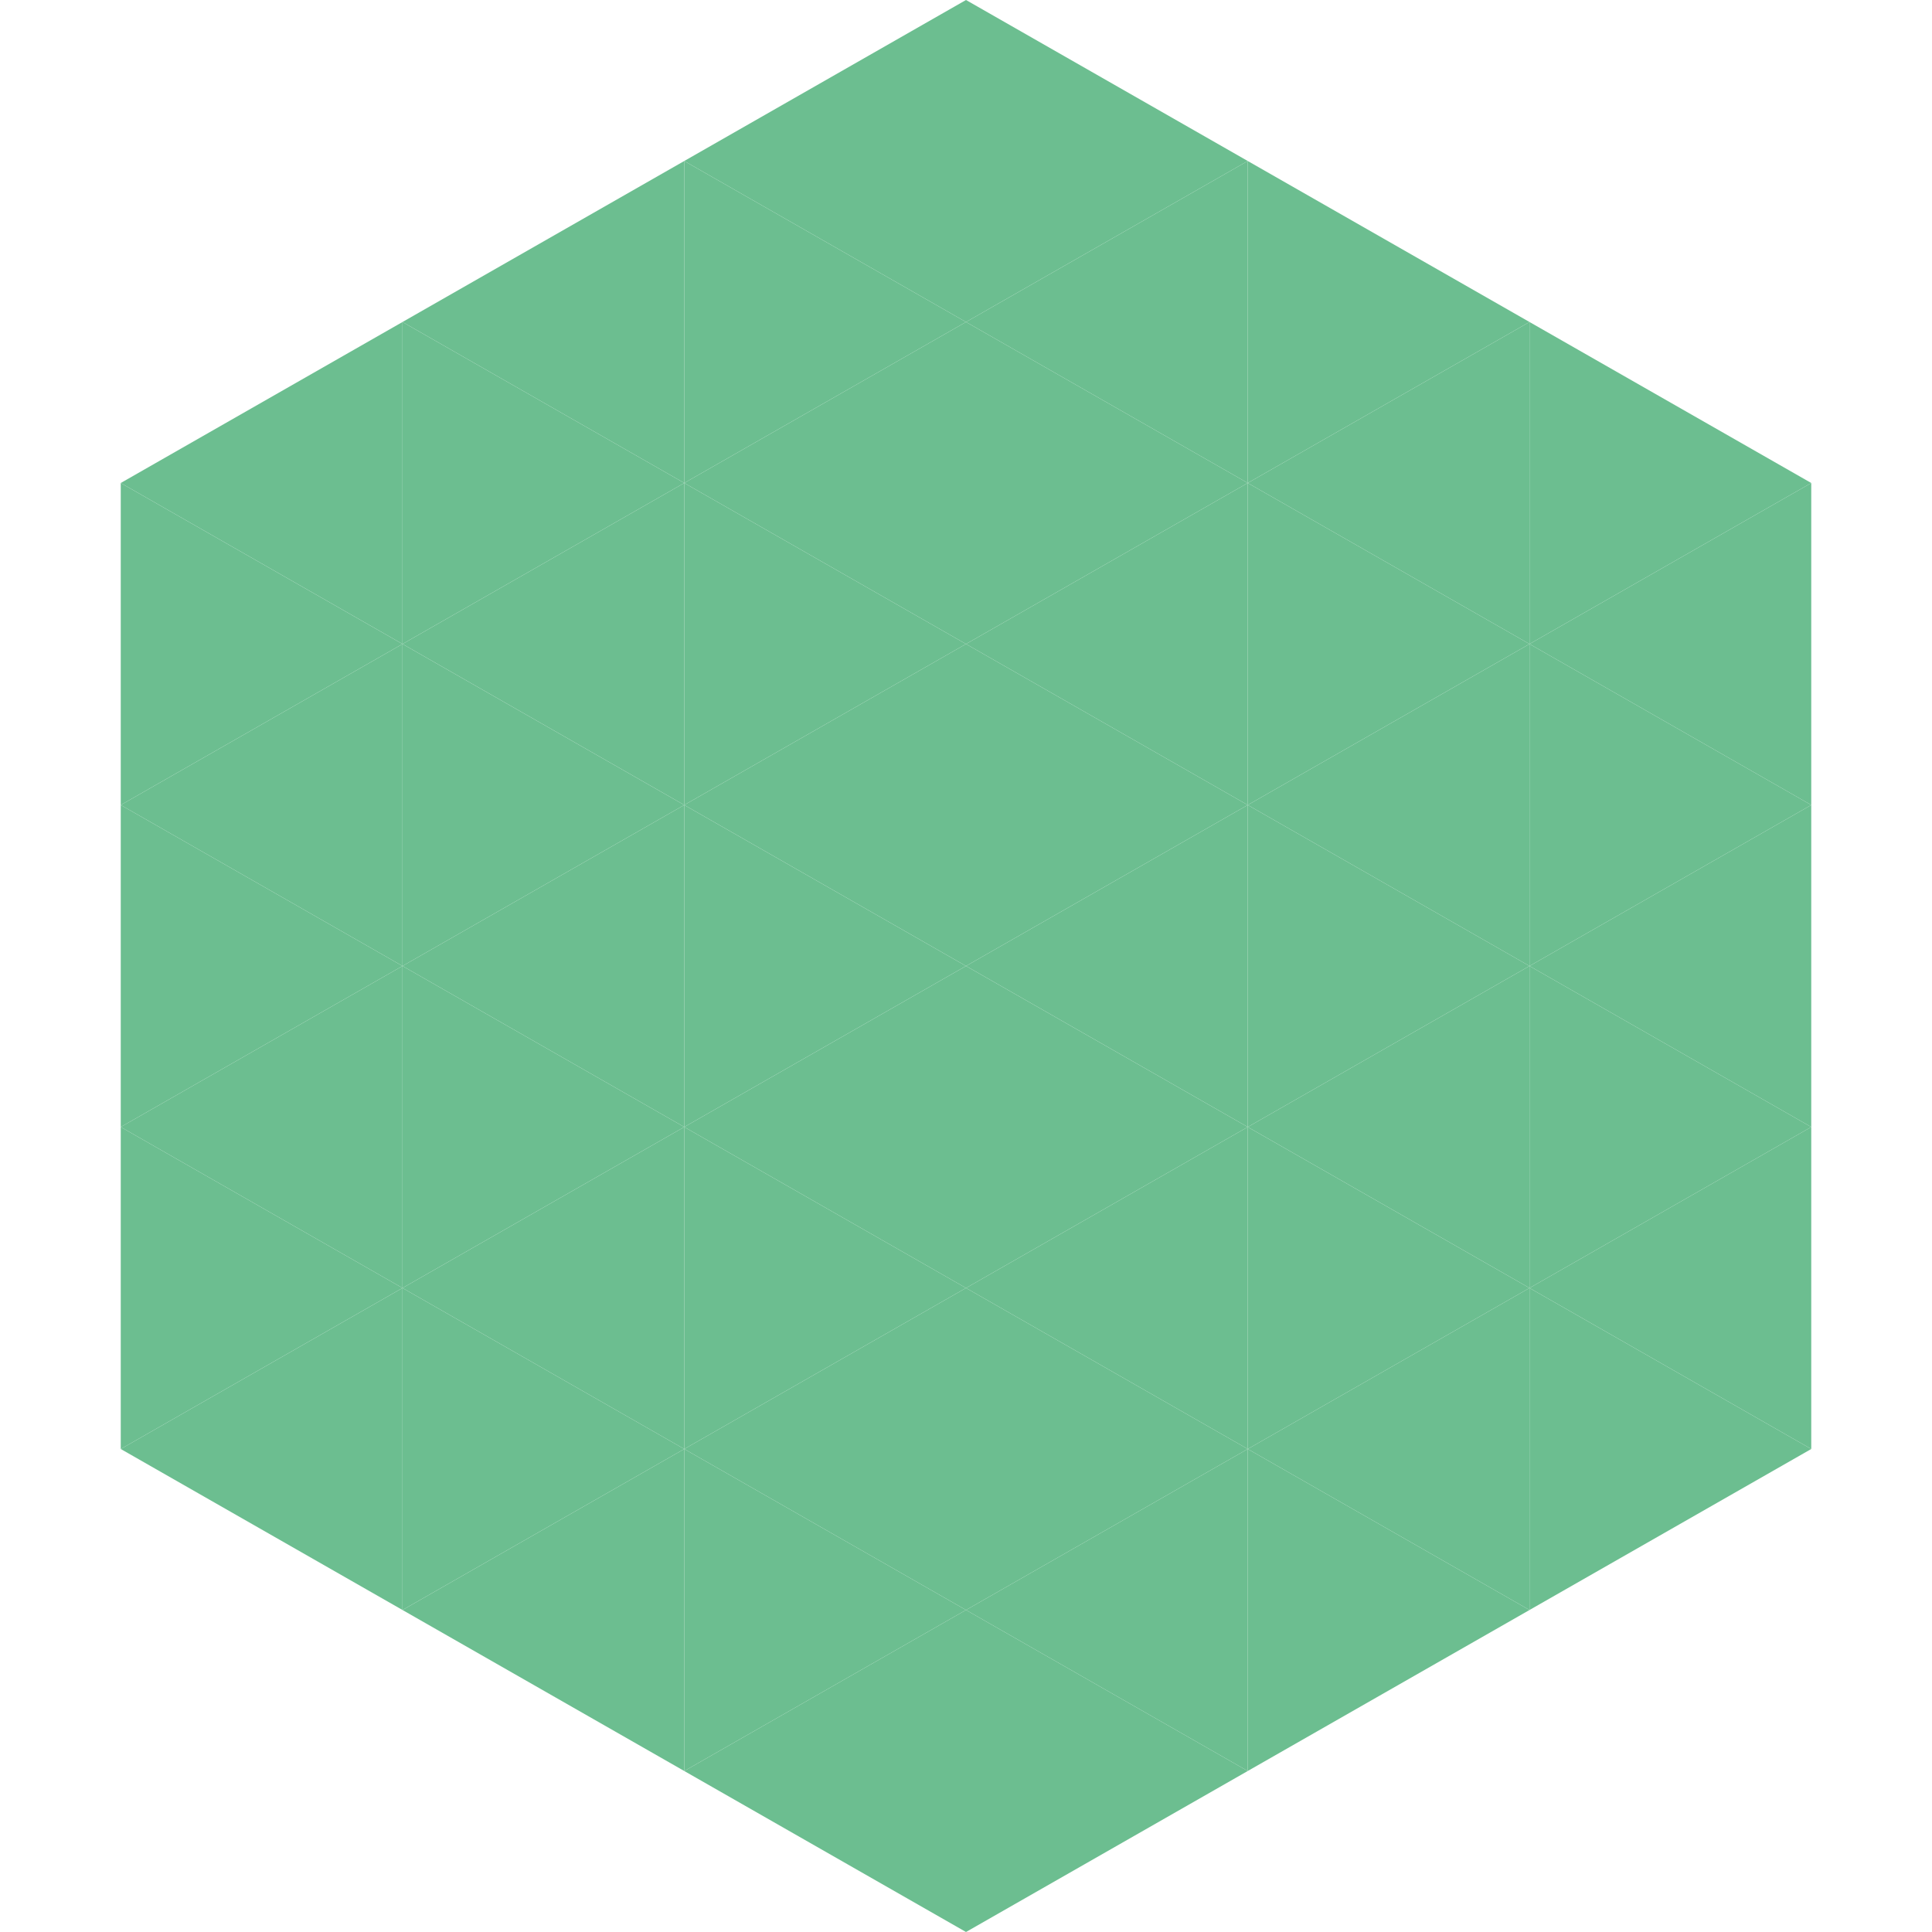
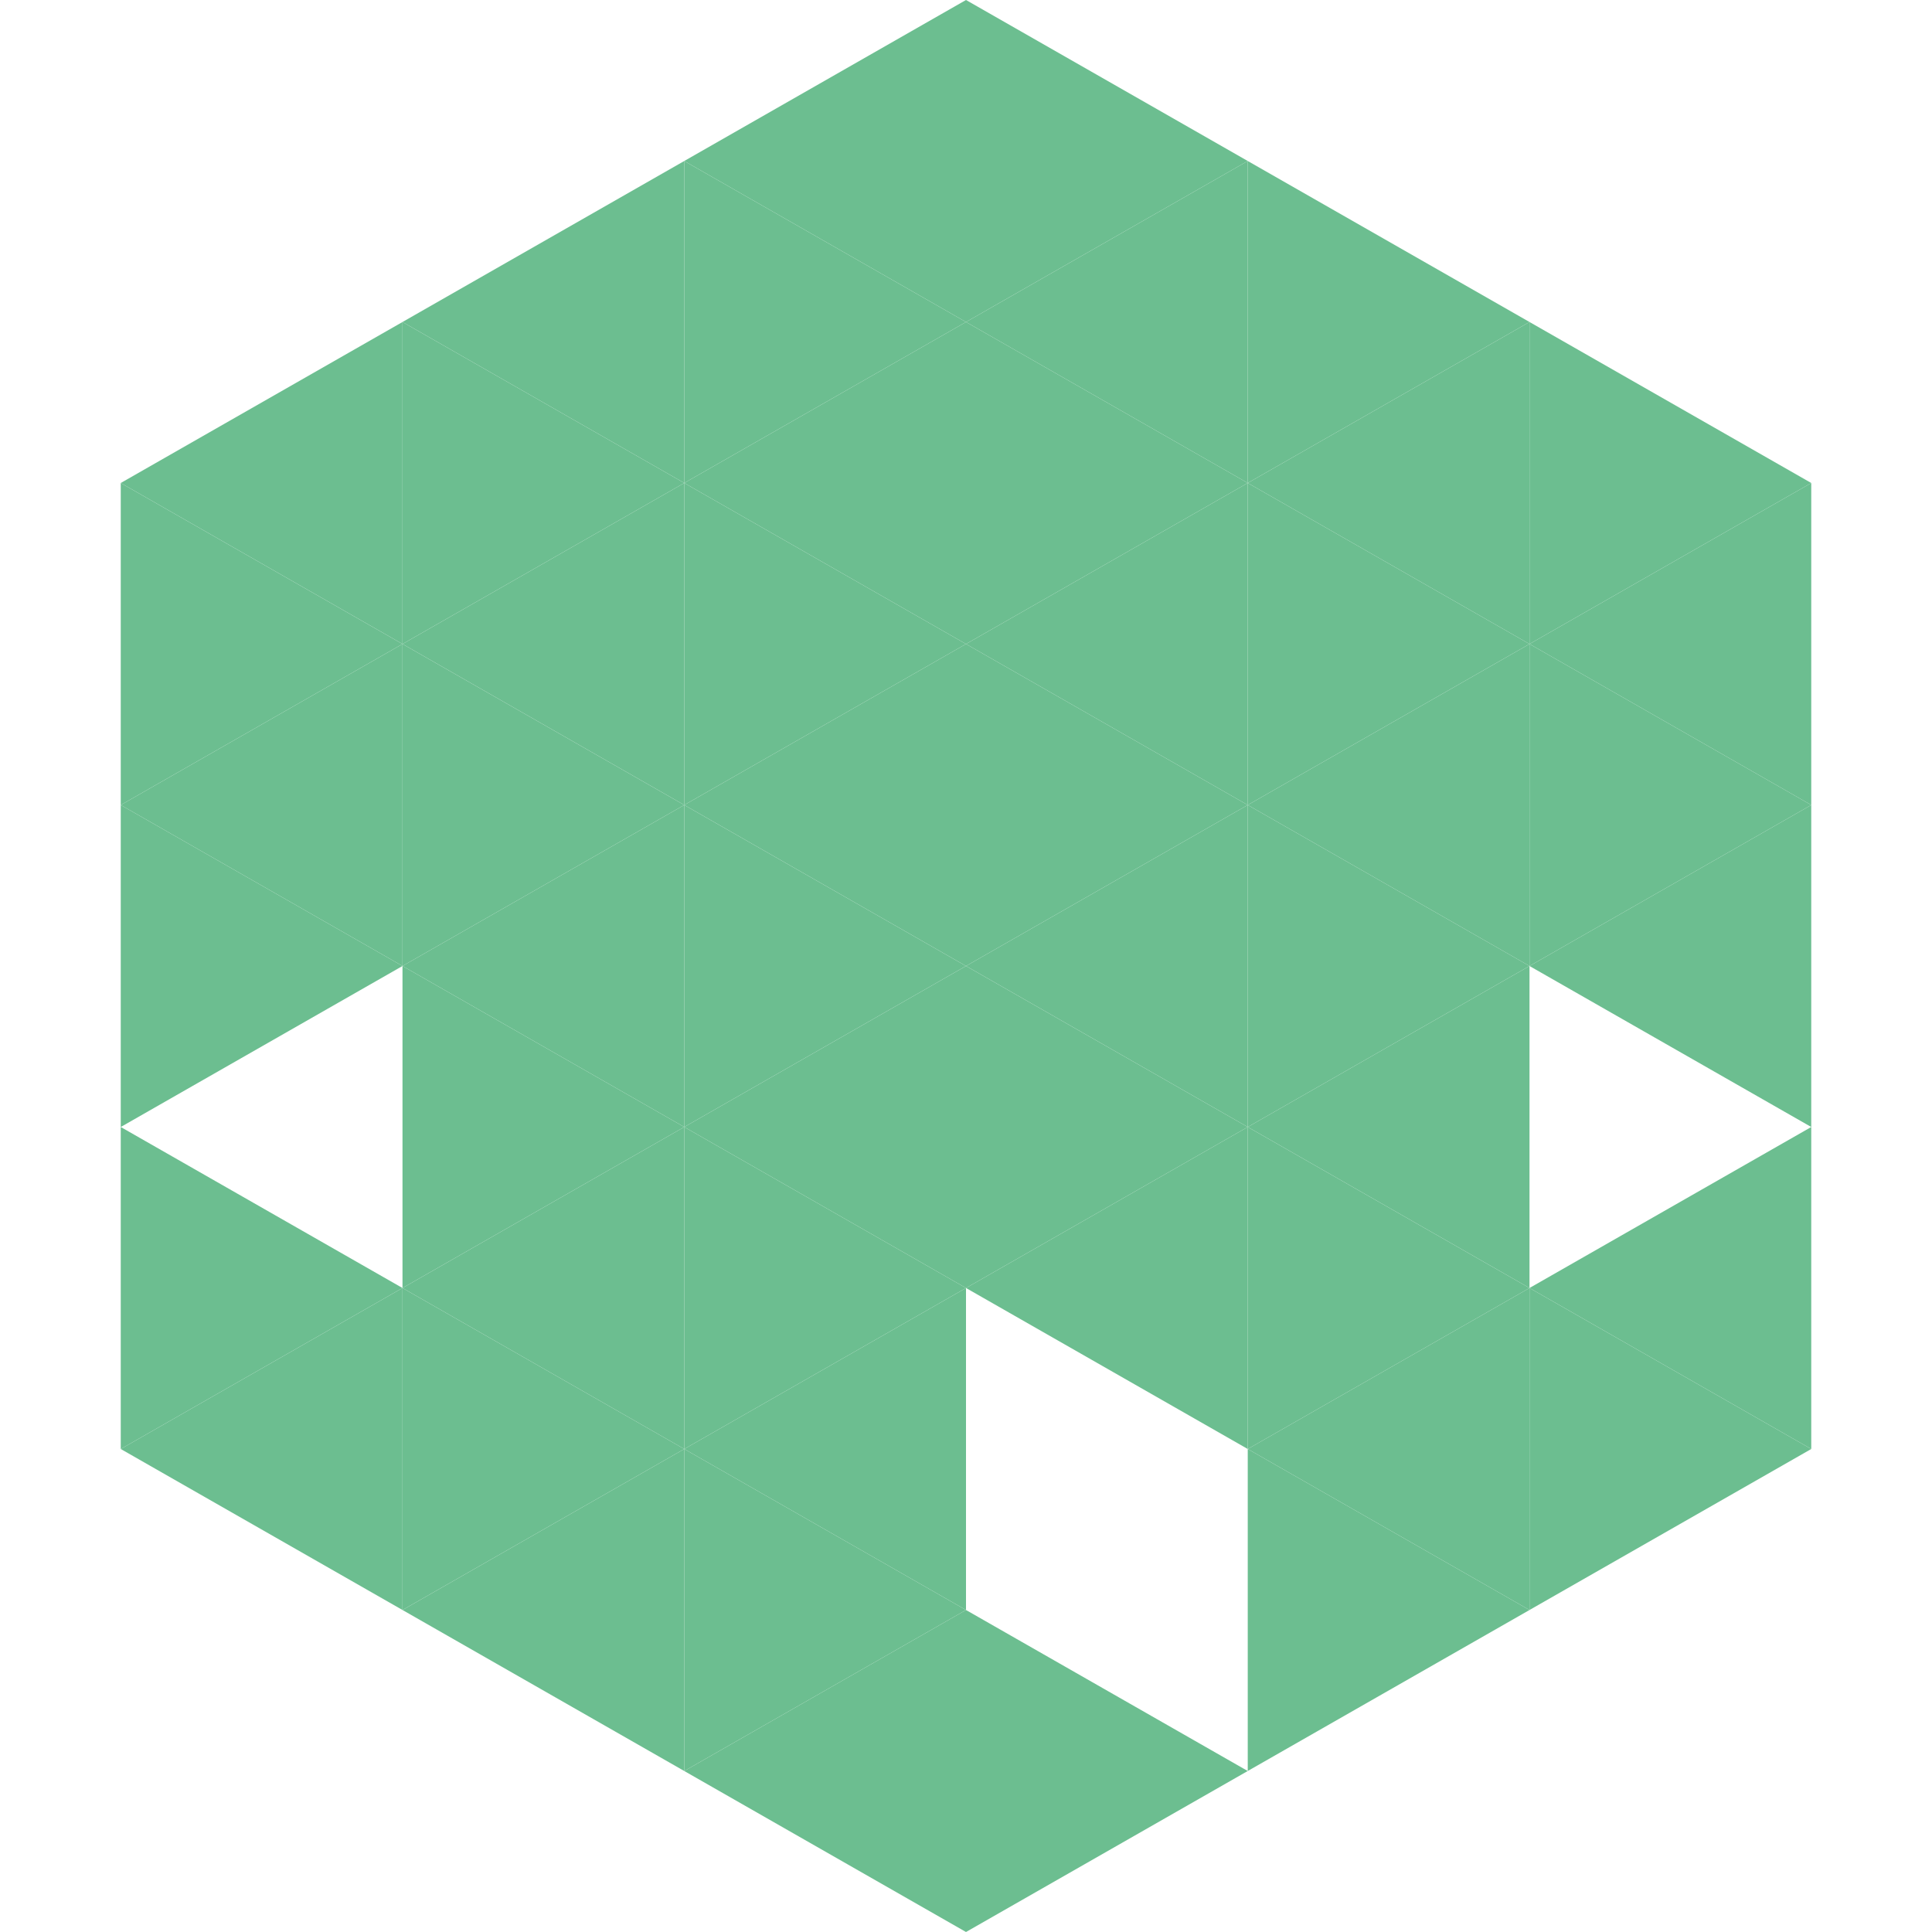
<svg xmlns="http://www.w3.org/2000/svg" width="240" height="240">
  <polygon points="50,40 15,60 50,80" style="fill:rgb(108,190,144)" />
  <polygon points="190,40 225,60 190,80" style="fill:rgb(108,190,144)" />
  <polygon points="15,60 50,80 15,100" style="fill:rgb(108,190,144)" />
  <polygon points="225,60 190,80 225,100" style="fill:rgb(108,190,144)" />
  <polygon points="50,80 15,100 50,120" style="fill:rgb(108,190,144)" />
  <polygon points="190,80 225,100 190,120" style="fill:rgb(108,190,144)" />
  <polygon points="15,100 50,120 15,140" style="fill:rgb(108,190,144)" />
  <polygon points="225,100 190,120 225,140" style="fill:rgb(108,190,144)" />
-   <polygon points="50,120 15,140 50,160" style="fill:rgb(108,190,144)" />
-   <polygon points="190,120 225,140 190,160" style="fill:rgb(108,190,144)" />
  <polygon points="15,140 50,160 15,180" style="fill:rgb(108,190,144)" />
  <polygon points="225,140 190,160 225,180" style="fill:rgb(108,190,144)" />
  <polygon points="50,160 15,180 50,200" style="fill:rgb(108,190,144)" />
  <polygon points="190,160 225,180 190,200" style="fill:rgb(108,190,144)" />
  <polygon points="15,180 50,200 15,220" style="fill:rgb(255,255,255); fill-opacity:0" />
  <polygon points="225,180 190,200 225,220" style="fill:rgb(255,255,255); fill-opacity:0" />
  <polygon points="50,0 85,20 50,40" style="fill:rgb(255,255,255); fill-opacity:0" />
  <polygon points="190,0 155,20 190,40" style="fill:rgb(255,255,255); fill-opacity:0" />
  <polygon points="85,20 50,40 85,60" style="fill:rgb(108,190,144)" />
  <polygon points="155,20 190,40 155,60" style="fill:rgb(108,190,144)" />
  <polygon points="50,40 85,60 50,80" style="fill:rgb(108,190,144)" />
  <polygon points="190,40 155,60 190,80" style="fill:rgb(108,190,144)" />
  <polygon points="85,60 50,80 85,100" style="fill:rgb(108,190,144)" />
  <polygon points="155,60 190,80 155,100" style="fill:rgb(108,190,144)" />
  <polygon points="50,80 85,100 50,120" style="fill:rgb(108,190,144)" />
  <polygon points="190,80 155,100 190,120" style="fill:rgb(108,190,144)" />
  <polygon points="85,100 50,120 85,140" style="fill:rgb(108,190,144)" />
  <polygon points="155,100 190,120 155,140" style="fill:rgb(108,190,144)" />
  <polygon points="50,120 85,140 50,160" style="fill:rgb(108,190,144)" />
  <polygon points="190,120 155,140 190,160" style="fill:rgb(108,190,144)" />
  <polygon points="85,140 50,160 85,180" style="fill:rgb(108,190,144)" />
  <polygon points="155,140 190,160 155,180" style="fill:rgb(108,190,144)" />
  <polygon points="50,160 85,180 50,200" style="fill:rgb(108,190,144)" />
  <polygon points="190,160 155,180 190,200" style="fill:rgb(108,190,144)" />
  <polygon points="85,180 50,200 85,220" style="fill:rgb(108,190,144)" />
  <polygon points="155,180 190,200 155,220" style="fill:rgb(108,190,144)" />
  <polygon points="120,0 85,20 120,40" style="fill:rgb(108,190,144)" />
  <polygon points="120,0 155,20 120,40" style="fill:rgb(108,190,144)" />
  <polygon points="85,20 120,40 85,60" style="fill:rgb(108,190,144)" />
  <polygon points="155,20 120,40 155,60" style="fill:rgb(108,190,144)" />
  <polygon points="120,40 85,60 120,80" style="fill:rgb(108,190,144)" />
  <polygon points="120,40 155,60 120,80" style="fill:rgb(108,190,144)" />
  <polygon points="85,60 120,80 85,100" style="fill:rgb(108,190,144)" />
  <polygon points="155,60 120,80 155,100" style="fill:rgb(108,190,144)" />
  <polygon points="120,80 85,100 120,120" style="fill:rgb(108,190,144)" />
  <polygon points="120,80 155,100 120,120" style="fill:rgb(108,190,144)" />
  <polygon points="85,100 120,120 85,140" style="fill:rgb(108,190,144)" />
  <polygon points="155,100 120,120 155,140" style="fill:rgb(108,190,144)" />
  <polygon points="120,120 85,140 120,160" style="fill:rgb(108,190,144)" />
  <polygon points="120,120 155,140 120,160" style="fill:rgb(108,190,144)" />
  <polygon points="85,140 120,160 85,180" style="fill:rgb(108,190,144)" />
  <polygon points="155,140 120,160 155,180" style="fill:rgb(108,190,144)" />
  <polygon points="120,160 85,180 120,200" style="fill:rgb(108,190,144)" />
-   <polygon points="120,160 155,180 120,200" style="fill:rgb(108,190,144)" />
  <polygon points="85,180 120,200 85,220" style="fill:rgb(108,190,144)" />
-   <polygon points="155,180 120,200 155,220" style="fill:rgb(108,190,144)" />
  <polygon points="120,200 85,220 120,240" style="fill:rgb(108,190,144)" />
  <polygon points="120,200 155,220 120,240" style="fill:rgb(108,190,144)" />
-   <polygon points="85,220 120,240 85,260" style="fill:rgb(255,255,255); fill-opacity:0" />
  <polygon points="155,220 120,240 155,260" style="fill:rgb(255,255,255); fill-opacity:0" />
</svg>